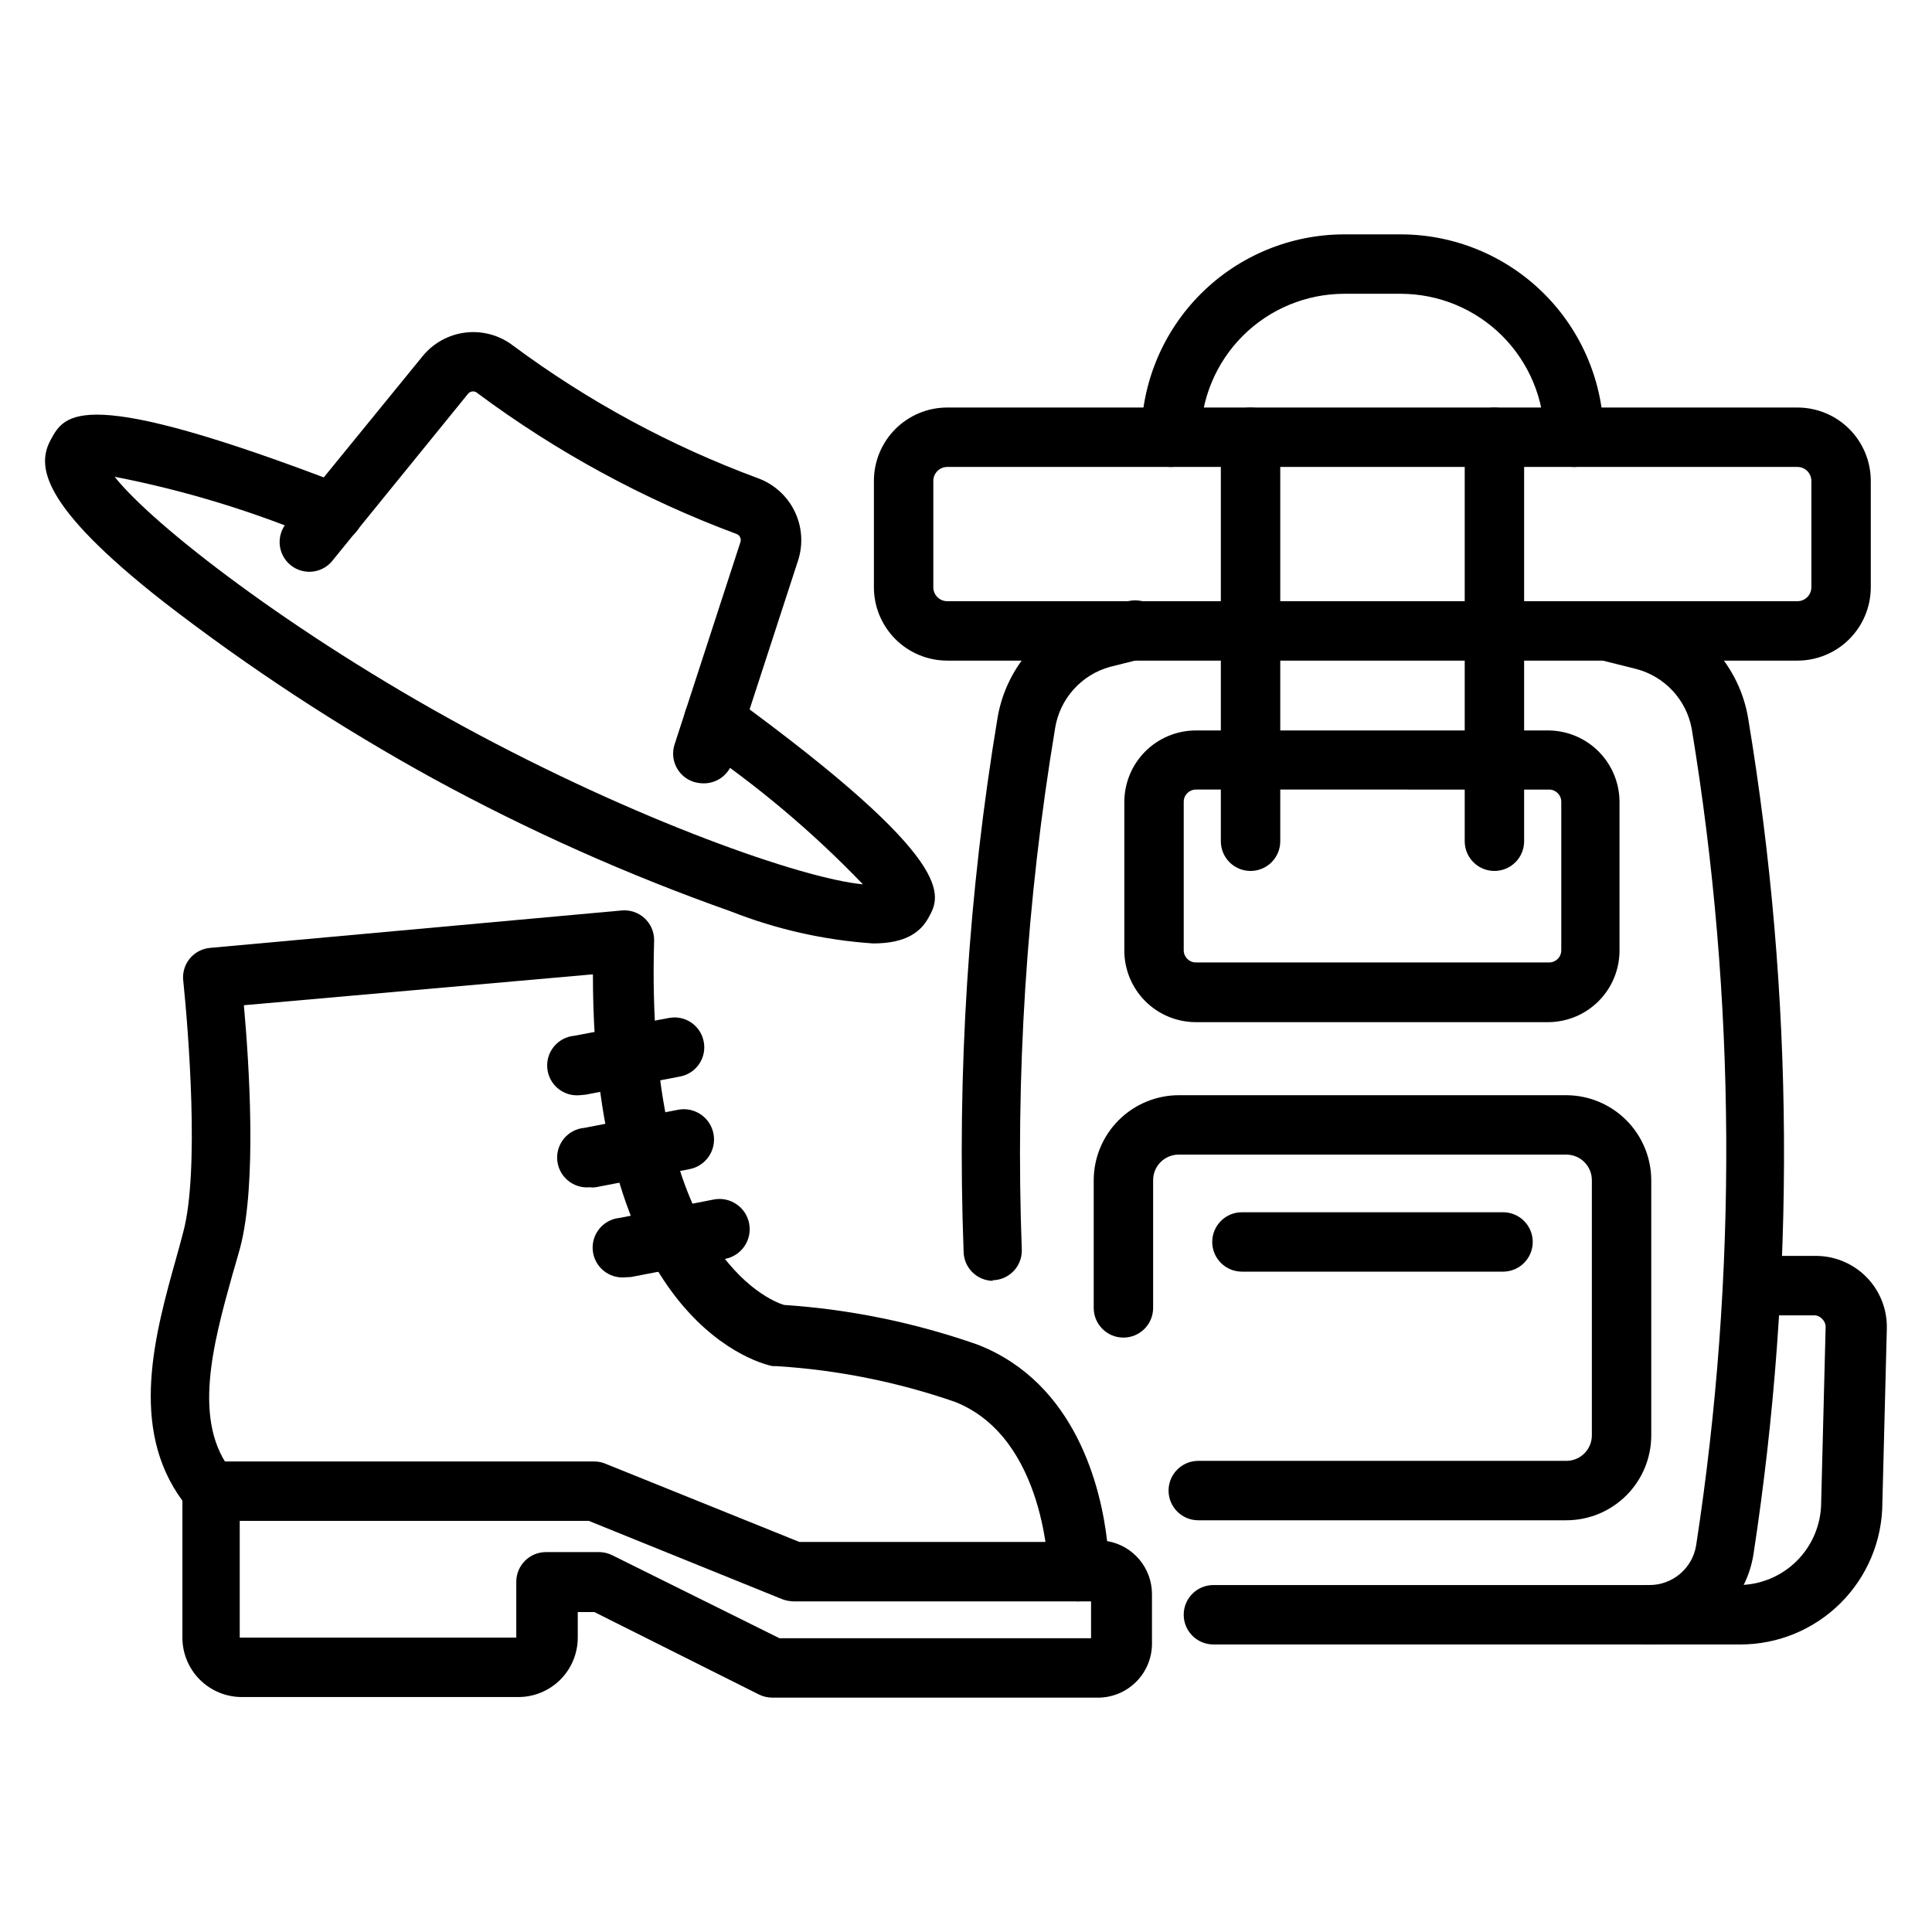
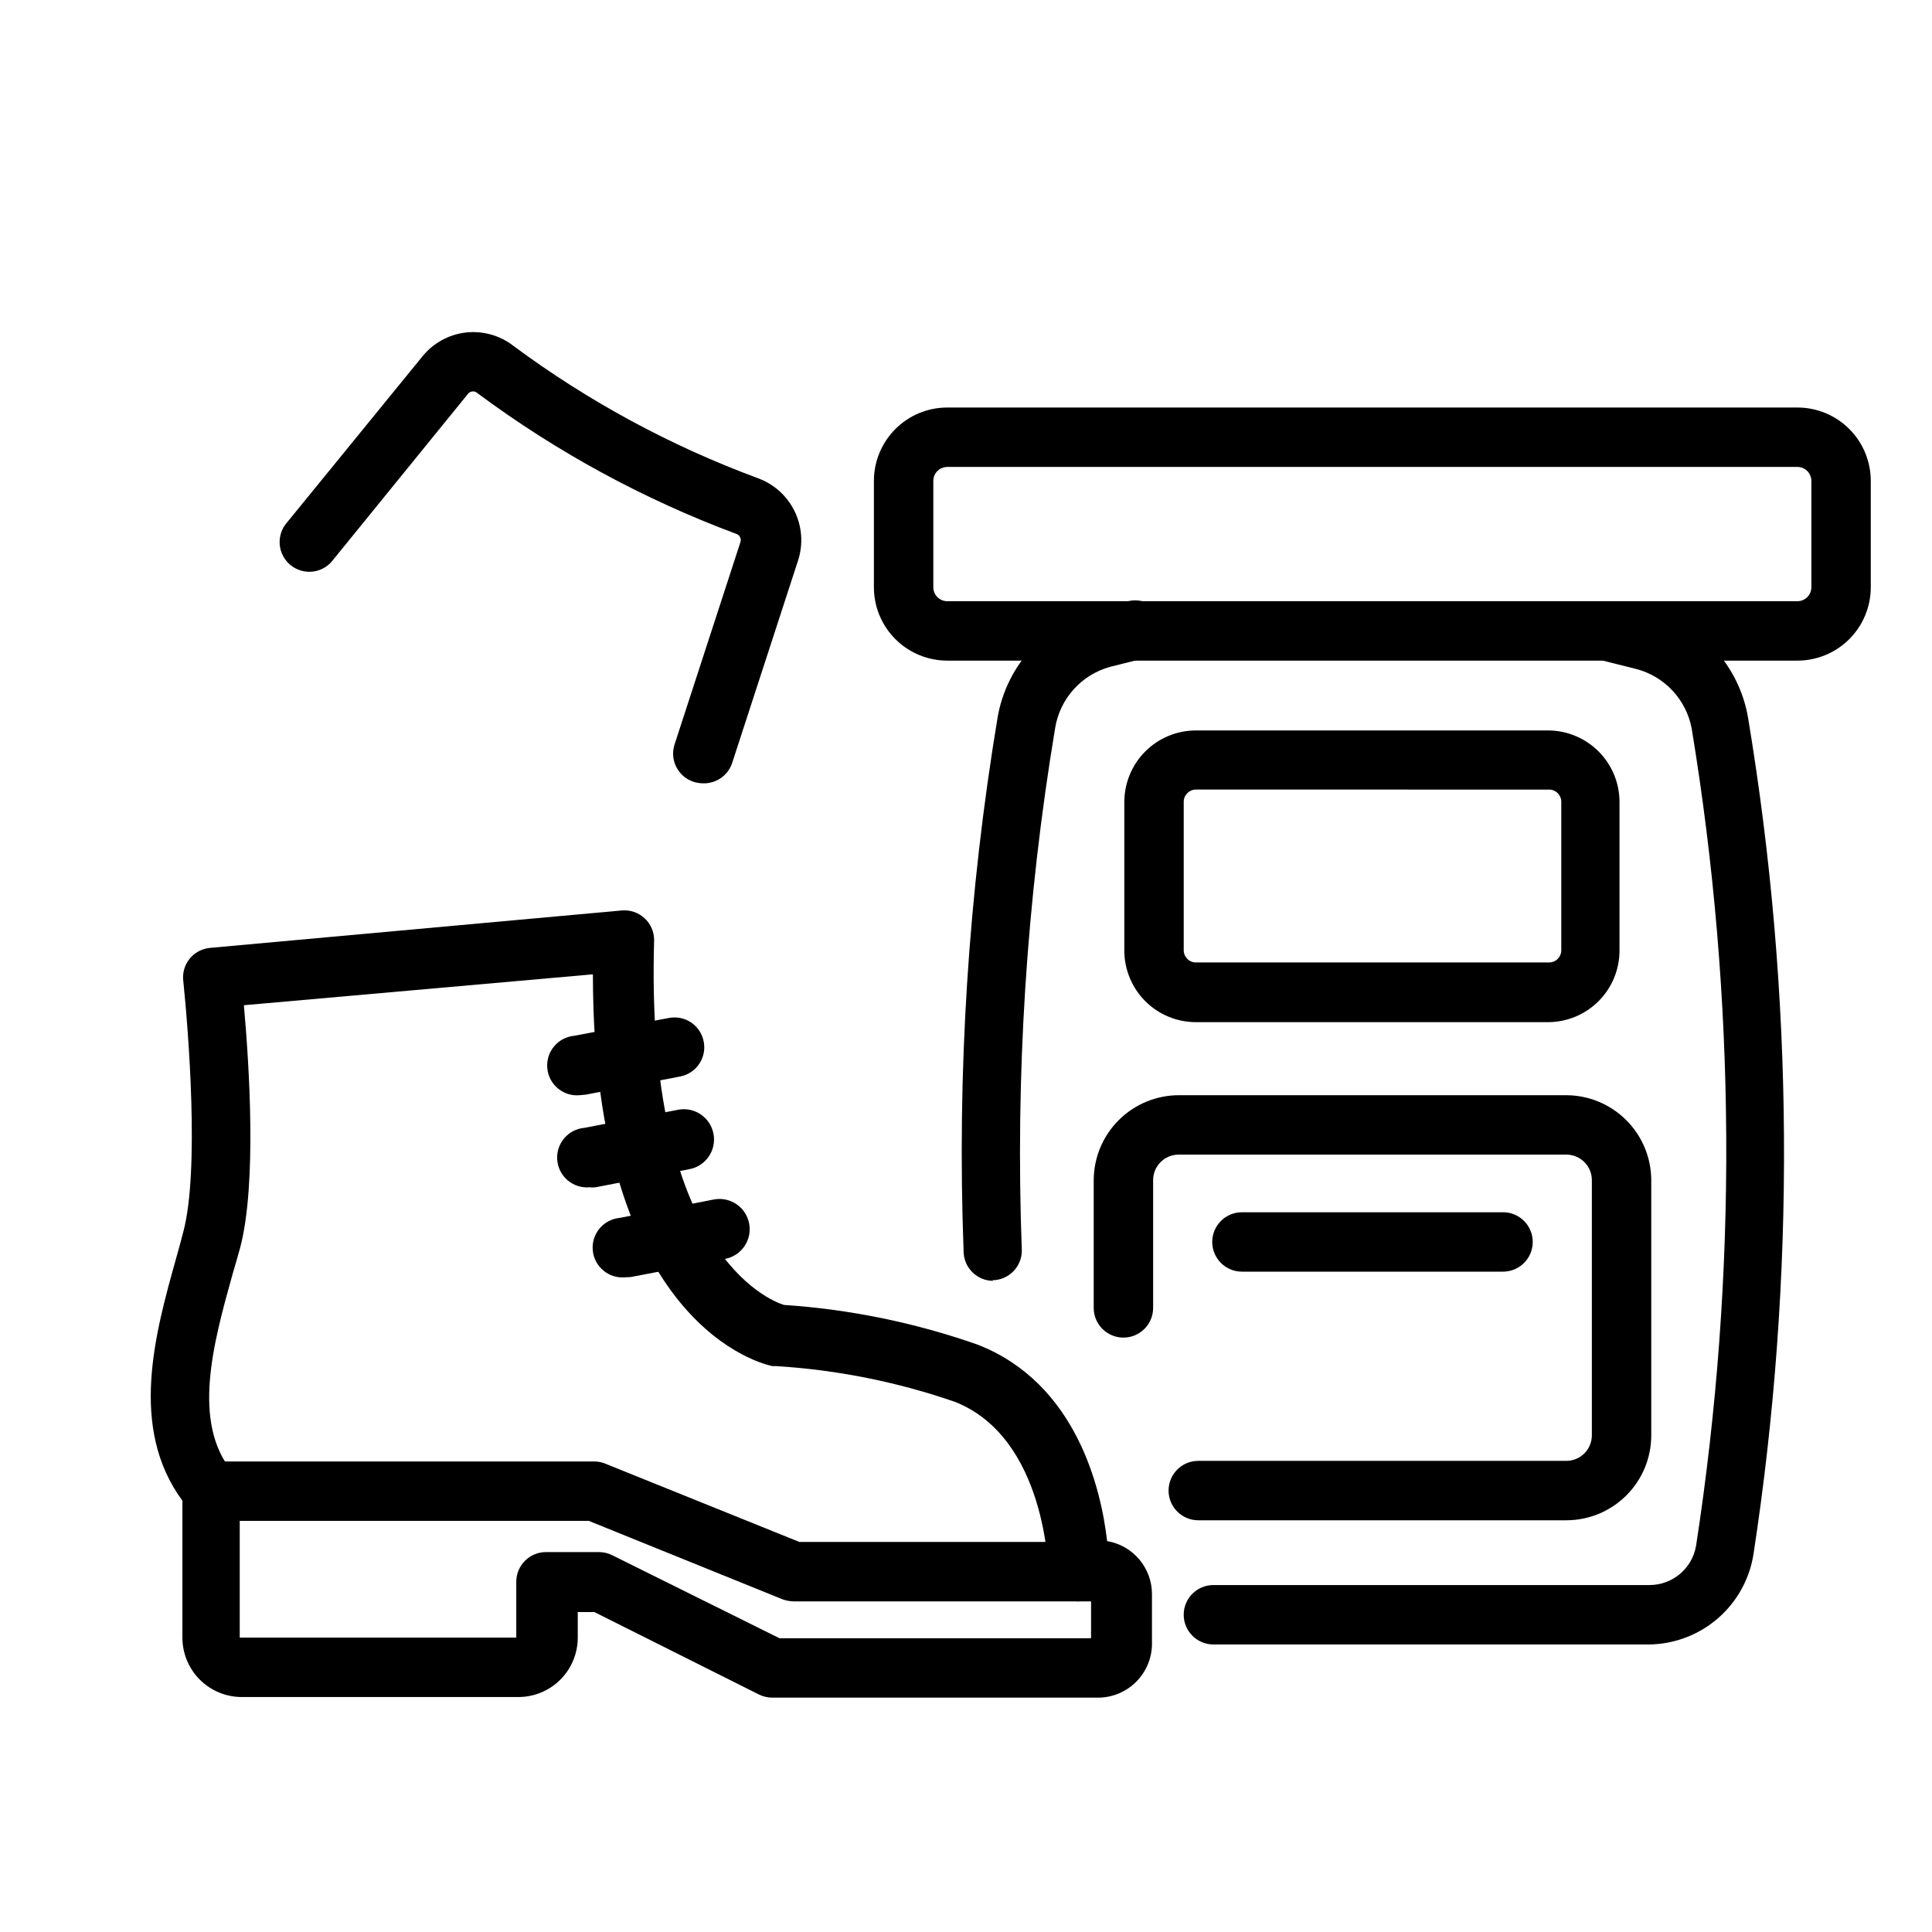
<svg xmlns="http://www.w3.org/2000/svg" fill="#000000" width="800px" height="800px" version="1.1" viewBox="144 144 512 512">
  <g>
-     <path d="m375.36 394.02c-12.934-0.875-25.652-3.746-37.707-8.5-27.133-9.59-53.457-21.332-78.719-35.109-25.004-13.738-48.902-29.398-71.48-46.84-33.062-25.898-33.691-36.289-29.992-43.059 3.699-6.769 7.871-14.801 77.695 12.043h0.004c4.062 1.566 6.09 6.129 4.523 10.195-1.562 4.062-6.129 6.09-10.191 4.523-17.719-7.57-36.191-13.246-55.105-16.922 9.996 12.676 46.762 41.328 92.496 66.203 45.738 24.875 89.742 40.305 105.8 41.801-13.363-13.914-28.168-26.371-44.164-37.156-1.695-1.23-2.828-3.082-3.152-5.152-0.328-2.066 0.184-4.18 1.422-5.871 1.23-1.691 3.082-2.828 5.148-3.152 2.07-0.324 4.184 0.188 5.871 1.422 60.379 44.004 55.496 52.898 52.27 58.727-2.047 3.699-5.824 6.848-14.719 6.848z" />
    <path d="m330.25 351.59c-0.828-0.023-1.648-0.156-2.441-0.395-4.129-1.352-6.383-5.789-5.039-9.918l17.477-53.688c0.254-0.91-0.273-1.859-1.18-2.125-24.469-9.125-47.523-21.66-68.488-37.234-0.676-0.672-1.766-0.672-2.441 0l-35.816 44.082c-1.273 1.738-3.207 2.879-5.344 3.152-2.141 0.273-4.297-0.34-5.969-1.699s-2.715-3.348-2.883-5.496c-0.168-2.148 0.551-4.273 1.992-5.875l35.816-43.926h0.004c2.844-3.531 6.961-5.809 11.465-6.34 4.504-0.527 9.035 0.73 12.621 3.504 19.848 14.723 41.688 26.547 64.867 35.109 4.231 1.555 7.699 4.68 9.68 8.73 1.98 4.047 2.32 8.703 0.949 12.996l-17.477 53.688c-1.09 3.352-4.273 5.57-7.793 5.434z" />
    <path d="m407.24 483.44c-4.348 0-7.875-3.523-7.875-7.871-1.781-47.418 1.25-94.891 9.055-141.7 1.211-6.723 4.312-12.957 8.941-17.977 4.629-5.019 10.594-8.617 17.195-10.363l7.871-2.047c2.09-0.676 4.363-0.445 6.277 0.633 1.914 1.078 3.289 2.906 3.797 5.043 0.504 2.137 0.098 4.387-1.129 6.211-1.227 1.82-3.156 3.047-5.324 3.383l-7.871 1.969c-3.738 1.027-7.102 3.113-9.684 6.004-2.582 2.891-4.277 6.461-4.883 10.293-7.602 45.715-10.555 92.078-8.816 138.39 0 2.086-0.828 4.09-2.305 5.566-1.477 1.477-3.477 2.305-5.566 2.305z" />
    <path d="m581.05 579.8h-115.48c-4.348 0-7.875-3.527-7.875-7.875s3.527-7.871 7.875-7.871h115.48c6.156 0.043 11.43-4.394 12.438-10.469 11.039-71.797 10.641-144.89-1.18-216.56-0.711-3.75-2.473-7.219-5.078-10.008-2.606-2.785-5.949-4.777-9.645-5.738l-7.871-1.969c-4.348-0.953-7.098-5.254-6.141-9.602 0.957-4.348 5.258-7.098 9.605-6.141l7.871 2.047c6.668 1.742 12.688 5.371 17.34 10.457 4.648 5.082 7.731 11.402 8.875 18.195 12.199 73.352 12.68 148.18 1.418 221.68-1.059 6.598-4.41 12.605-9.465 16.969-5.055 4.363-11.488 6.801-18.168 6.887z" />
-     <path d="m605.22 579.8h-24.168c-4.348 0-7.871-3.527-7.871-7.875s3.523-7.871 7.871-7.871h23.617c5.812 0 11.387-2.301 15.5-6.402 4.117-4.106 6.441-9.668 6.461-15.48l1.18-46.445h0.004c0.016-0.836-0.328-1.641-0.945-2.203-0.555-0.637-1.363-0.984-2.203-0.945h-15.746c-4.348 0-7.871-3.523-7.871-7.871s3.523-7.875 7.871-7.875h15.746c5.164-0.152 10.168 1.828 13.832 5.477 3.664 3.648 5.664 8.645 5.531 13.812l-1.18 46.207c-0.043 9.953-4.027 19.484-11.078 26.508-7.051 7.019-16.598 10.965-26.551 10.965z" />
    <path d="m554.53 414.88h-93.598c-5.035 0-9.859-1.996-13.418-5.555-3.555-3.559-5.555-8.383-5.555-13.414v-39.359c0-5.035 2-9.859 5.555-13.418 3.559-3.559 8.383-5.555 13.418-5.555h93.598c4.961 0.082 9.695 2.106 13.184 5.637 3.488 3.531 5.453 8.293 5.473 13.254v39.363c0.02 4.988-1.926 9.789-5.418 13.355-3.492 3.562-8.25 5.609-13.238 5.691zm-93.598-61.637c-1.785 0-3.231 1.445-3.231 3.227v39.363c0 1.781 1.445 3.227 3.231 3.227h93.598c0.855 0 1.676-0.34 2.281-0.945 0.605-0.605 0.945-1.426 0.945-2.281v-39.363c0-1.781-1.445-3.227-3.227-3.227z" />
    <path d="m620.41 319.07h-225.45c-5.144-0.02-10.07-2.078-13.699-5.723-3.629-3.644-5.668-8.578-5.668-13.723v-28.18c0-5.144 2.039-10.078 5.668-13.723 3.629-3.644 8.555-5.703 13.699-5.723h225.45c5.144 0.02 10.07 2.078 13.699 5.723 3.629 3.644 5.668 8.578 5.668 13.723v28.184-0.004c0 5.144-2.039 10.078-5.668 13.723-3.629 3.644-8.555 5.703-13.699 5.723zm-225.45-51.324c-2.012 0.043-3.621 1.684-3.621 3.699v28.184-0.004c0 2.016 1.609 3.66 3.621 3.699h225.45c2.016-0.039 3.621-1.684 3.621-3.699v-28.18c0-2.016-1.605-3.656-3.621-3.699z" />
-     <path d="m475.41 374.81c-4.348 0-7.875-3.523-7.875-7.871v-107.06c0-4.348 3.527-7.871 7.875-7.871 4.348 0 7.871 3.523 7.871 7.871v107.06c0 2.086-0.828 4.09-2.305 5.566-1.477 1.477-3.481 2.305-5.566 2.305z" />
-     <path d="m540.04 374.81c-4.348 0-7.875-3.523-7.875-7.871v-107.06c0-4.348 3.527-7.871 7.875-7.871 4.348 0 7.871 3.523 7.871 7.871v107.06c0 2.086-0.828 4.09-2.305 5.566-1.477 1.477-3.481 2.305-5.566 2.305z" />
    <path d="m559.09 546.89h-97.535c-4.348 0-7.871-3.523-7.871-7.871 0-4.348 3.523-7.875 7.871-7.875h97.535c1.793 0 3.516-0.711 4.785-1.98 1.27-1.27 1.984-2.992 1.984-4.789v-67.621c0-3.738-3.031-6.769-6.769-6.769h-102.73c-3.738 0-6.769 3.031-6.769 6.769v33.852c0 4.348-3.527 7.871-7.875 7.871s-7.871-3.523-7.871-7.871v-33.852c0.02-5.961 2.398-11.676 6.617-15.895s9.934-6.598 15.898-6.617h102.73c5.965 0.02 11.676 2.398 15.895 6.617s6.598 9.934 6.617 15.895v67.621c0 5.973-2.371 11.699-6.594 15.922-4.223 4.223-9.949 6.594-15.918 6.594z" />
    <path d="m542.32 481h-69.195c-4.348 0-7.871-3.523-7.871-7.871s3.523-7.871 7.871-7.871h69.195c4.348 0 7.871 3.523 7.871 7.871s-3.523 7.871-7.871 7.871z" />
    <path d="m434.56 593.89h-85.809c-1.223 0.016-2.438-0.254-3.539-0.789l-43.691-21.883h-4.41v6.769c0 4.176-1.656 8.18-4.609 11.133-2.953 2.953-6.957 4.613-11.133 4.613h-73.289c-4.176 0-8.18-1.66-11.133-4.613-2.953-2.953-4.609-6.957-4.609-11.133v-36.289c-14.25-19.363-7.242-44.32-1.574-64.551 0.629-2.281 1.258-4.488 1.812-6.691 4.328-16.215 1.34-53.449 0-66.441h-0.004c-0.27-2.109 0.328-4.238 1.652-5.902 1.34-1.668 3.301-2.719 5.434-2.914l109.11-9.918c2.207-0.199 4.398 0.543 6.031 2.039 1.633 1.5 2.559 3.617 2.551 5.832-2.441 82.5 30.543 95.488 34.402 96.668h-0.004c17.535 1.168 34.828 4.719 51.406 10.551 26.137 10.234 32.668 38.258 34.242 52.035 6.848 1.148 11.867 7.066 11.887 14.012v12.754-0.004c0.109 3.938-1.406 7.746-4.191 10.531-2.785 2.785-6.594 4.301-10.527 4.191zm-83.996-15.742 82.578-0.004v-9.758h-3.465c-4.348 0-7.871-3.527-7.871-7.875 0 0-0.473-35.504-24.797-45.027-15.246-5.266-31.133-8.445-47.234-9.445h-1.023c-2.047-0.395-47.625-10.234-47.625-103.83l-92.496 8.188c1.34 15.035 3.543 47.23-1.023 64.395-0.629 2.203-1.258 4.488-1.969 6.848-5.117 18.344-10.941 39.359 0 52.508v-0.004c1.203 1.406 1.871 3.191 1.891 5.039v38.809h73.289v-14.801 0.004c0-4.348 3.523-7.875 7.871-7.875h14.172c1.203 0.02 2.391 0.316 3.461 0.867z" />
    <path d="m429.68 568.38h-75.414c-0.992-0.027-1.977-0.211-2.914-0.555l-51.324-20.781h-100.05c-4.348 0-7.871-3.523-7.871-7.871 0-4.348 3.523-7.871 7.871-7.871h101.55c1.027 0.012 2.047 0.227 2.992 0.629l51.324 20.703h73.84c4.348 0 7.871 3.523 7.871 7.871 0 4.348-3.523 7.875-7.871 7.875z" />
    <path d="m297.66 434.24c-4.348 0.414-8.207-2.777-8.621-7.125-0.414-4.348 2.777-8.207 7.125-8.621l25.109-4.723c4.262-0.816 8.379 1.965 9.211 6.219 0.418 2.059-0.008 4.195-1.176 5.941-1.168 1.742-2.981 2.949-5.043 3.348l-24.953 4.801z" />
    <path d="m300.26 458.64c-4.348 0.391-8.191-2.816-8.582-7.164-0.391-4.348 2.816-8.188 7.164-8.578l24.875-4.801v-0.004c4.348-0.824 8.543 2.031 9.367 6.379 0.828 4.348-2.027 8.539-6.375 9.367l-24.875 4.801c-0.523 0.078-1.055 0.078-1.574 0z" />
    <path d="m309.71 482.5c-4.348 0.414-8.207-2.773-8.621-7.121-0.414-4.348 2.777-8.207 7.125-8.621l24.953-4.879v-0.004c4.348-0.824 8.543 2.031 9.367 6.379 0.828 4.348-2.027 8.539-6.375 9.367l-24.953 4.801z" />
-     <path d="m561.14 267.75c-4.348 0-7.875-3.527-7.875-7.875-0.02-10.09-4.043-19.762-11.188-26.891-7.141-7.125-16.82-11.129-26.91-11.129h-14.879c-10.094 0-19.77 4.004-26.914 11.129-7.144 7.129-11.168 16.801-11.188 26.891 0 4.348-3.523 7.875-7.871 7.875s-7.871-3.527-7.871-7.875c0.02-14.266 5.699-27.941 15.797-38.023 10.094-10.078 23.777-15.742 38.047-15.742h14.879c14.266 0 27.949 5.664 38.043 15.742 10.098 10.082 15.777 23.758 15.801 38.023 0 2.09-0.832 4.09-2.305 5.566-1.477 1.477-3.481 2.309-5.566 2.309z" />
  </g>
</svg>